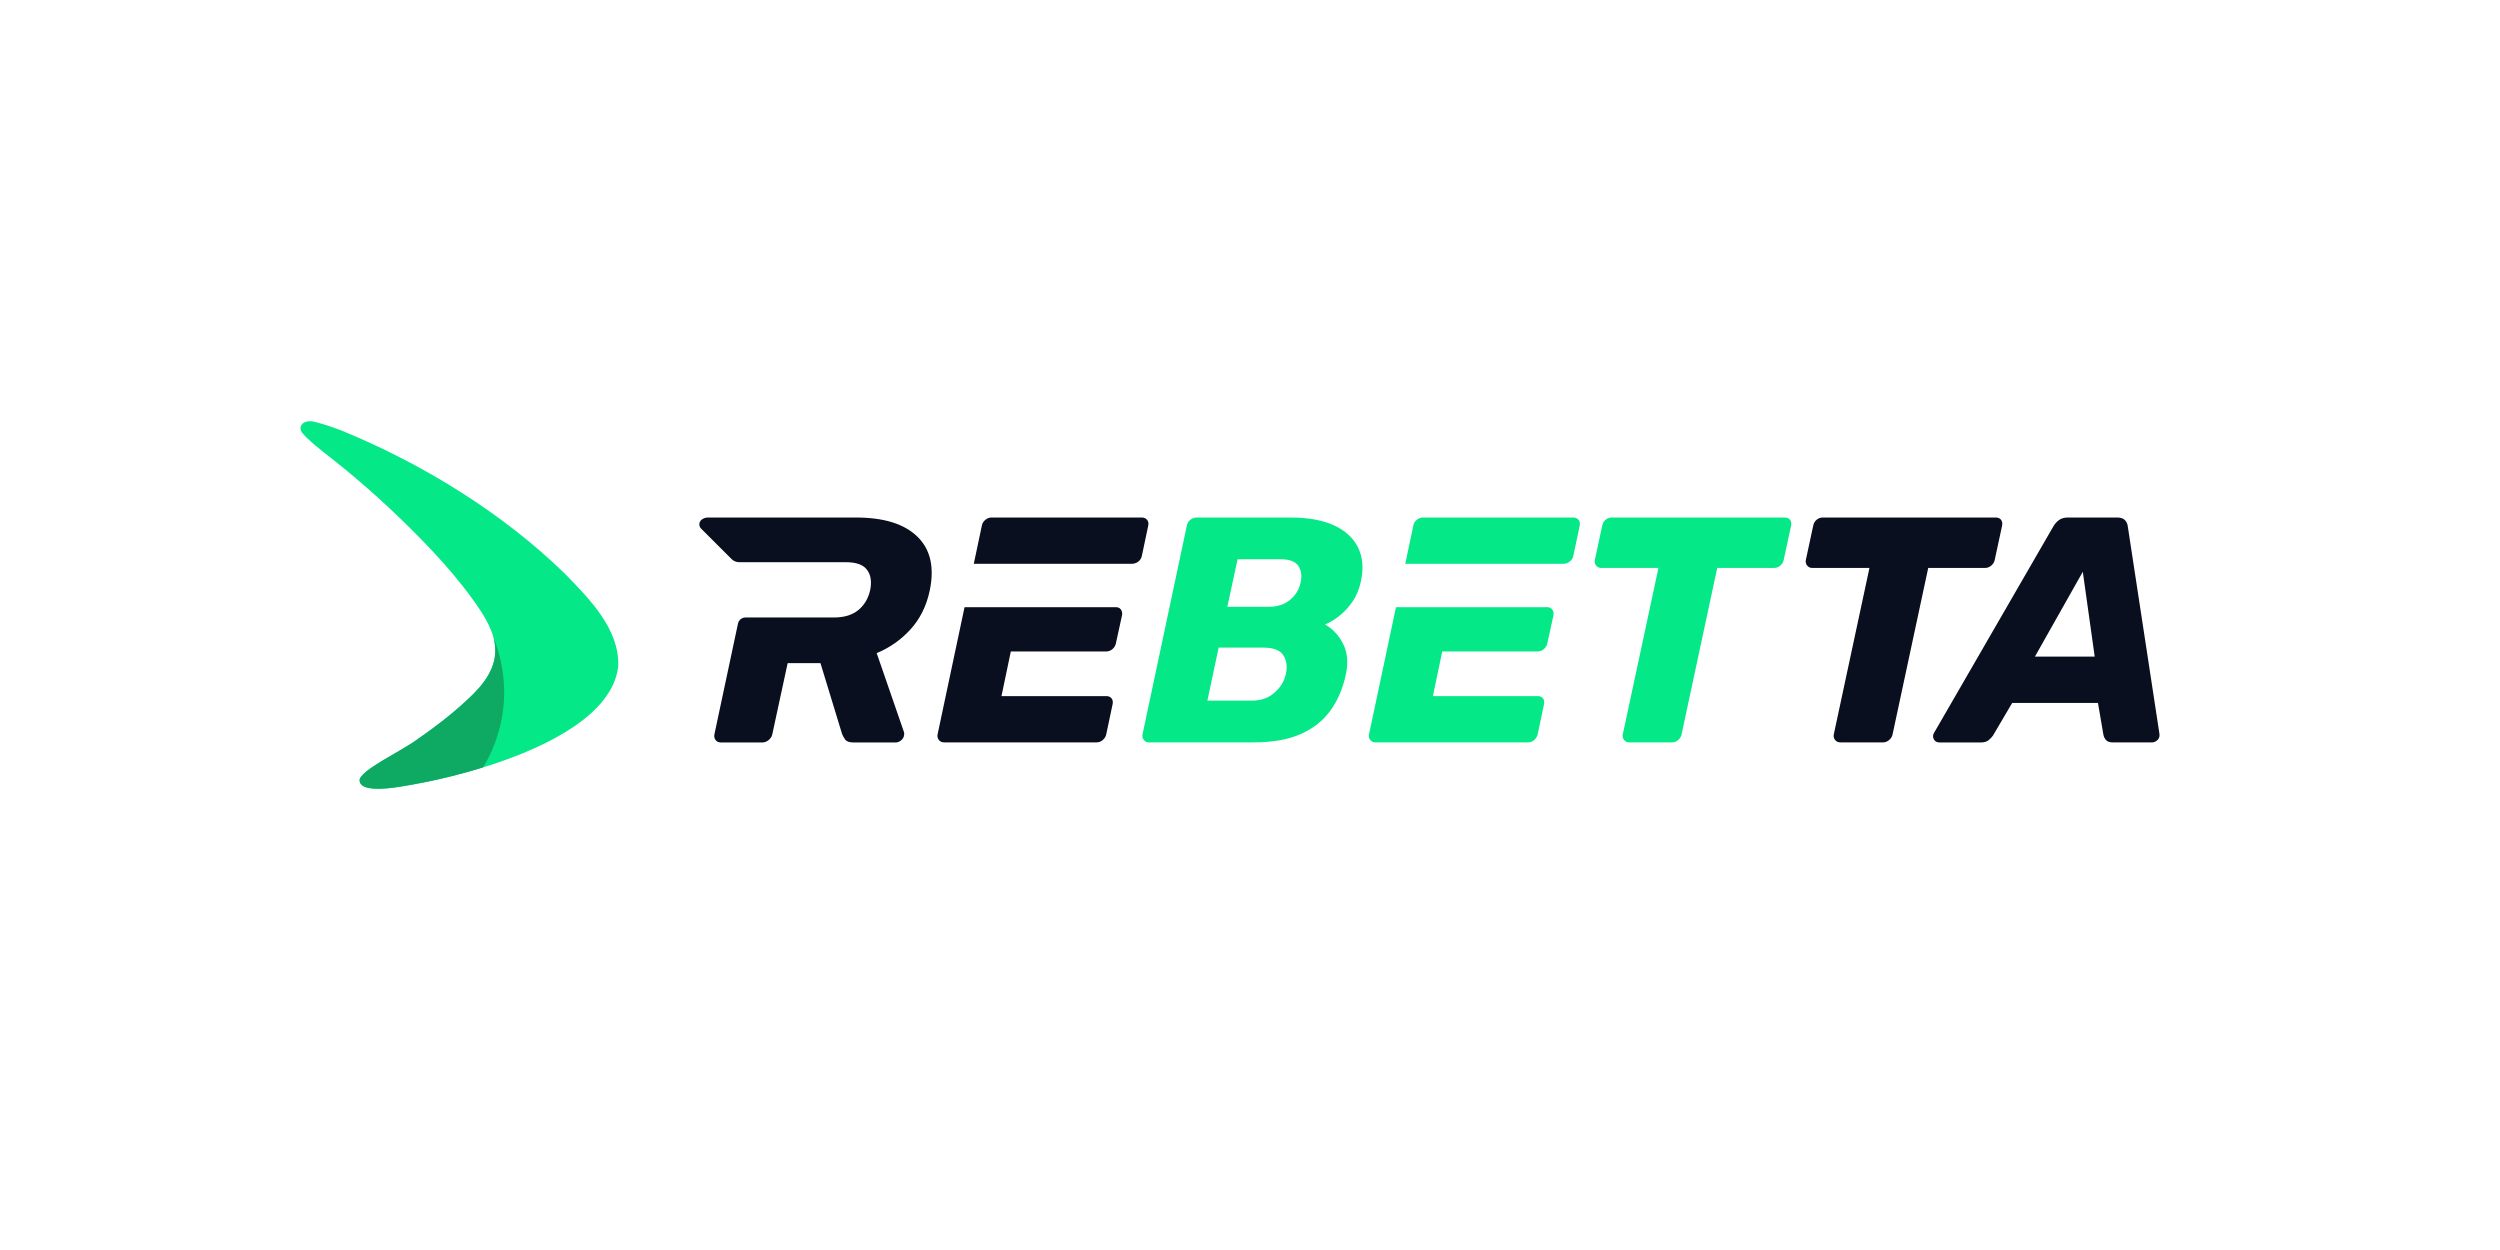
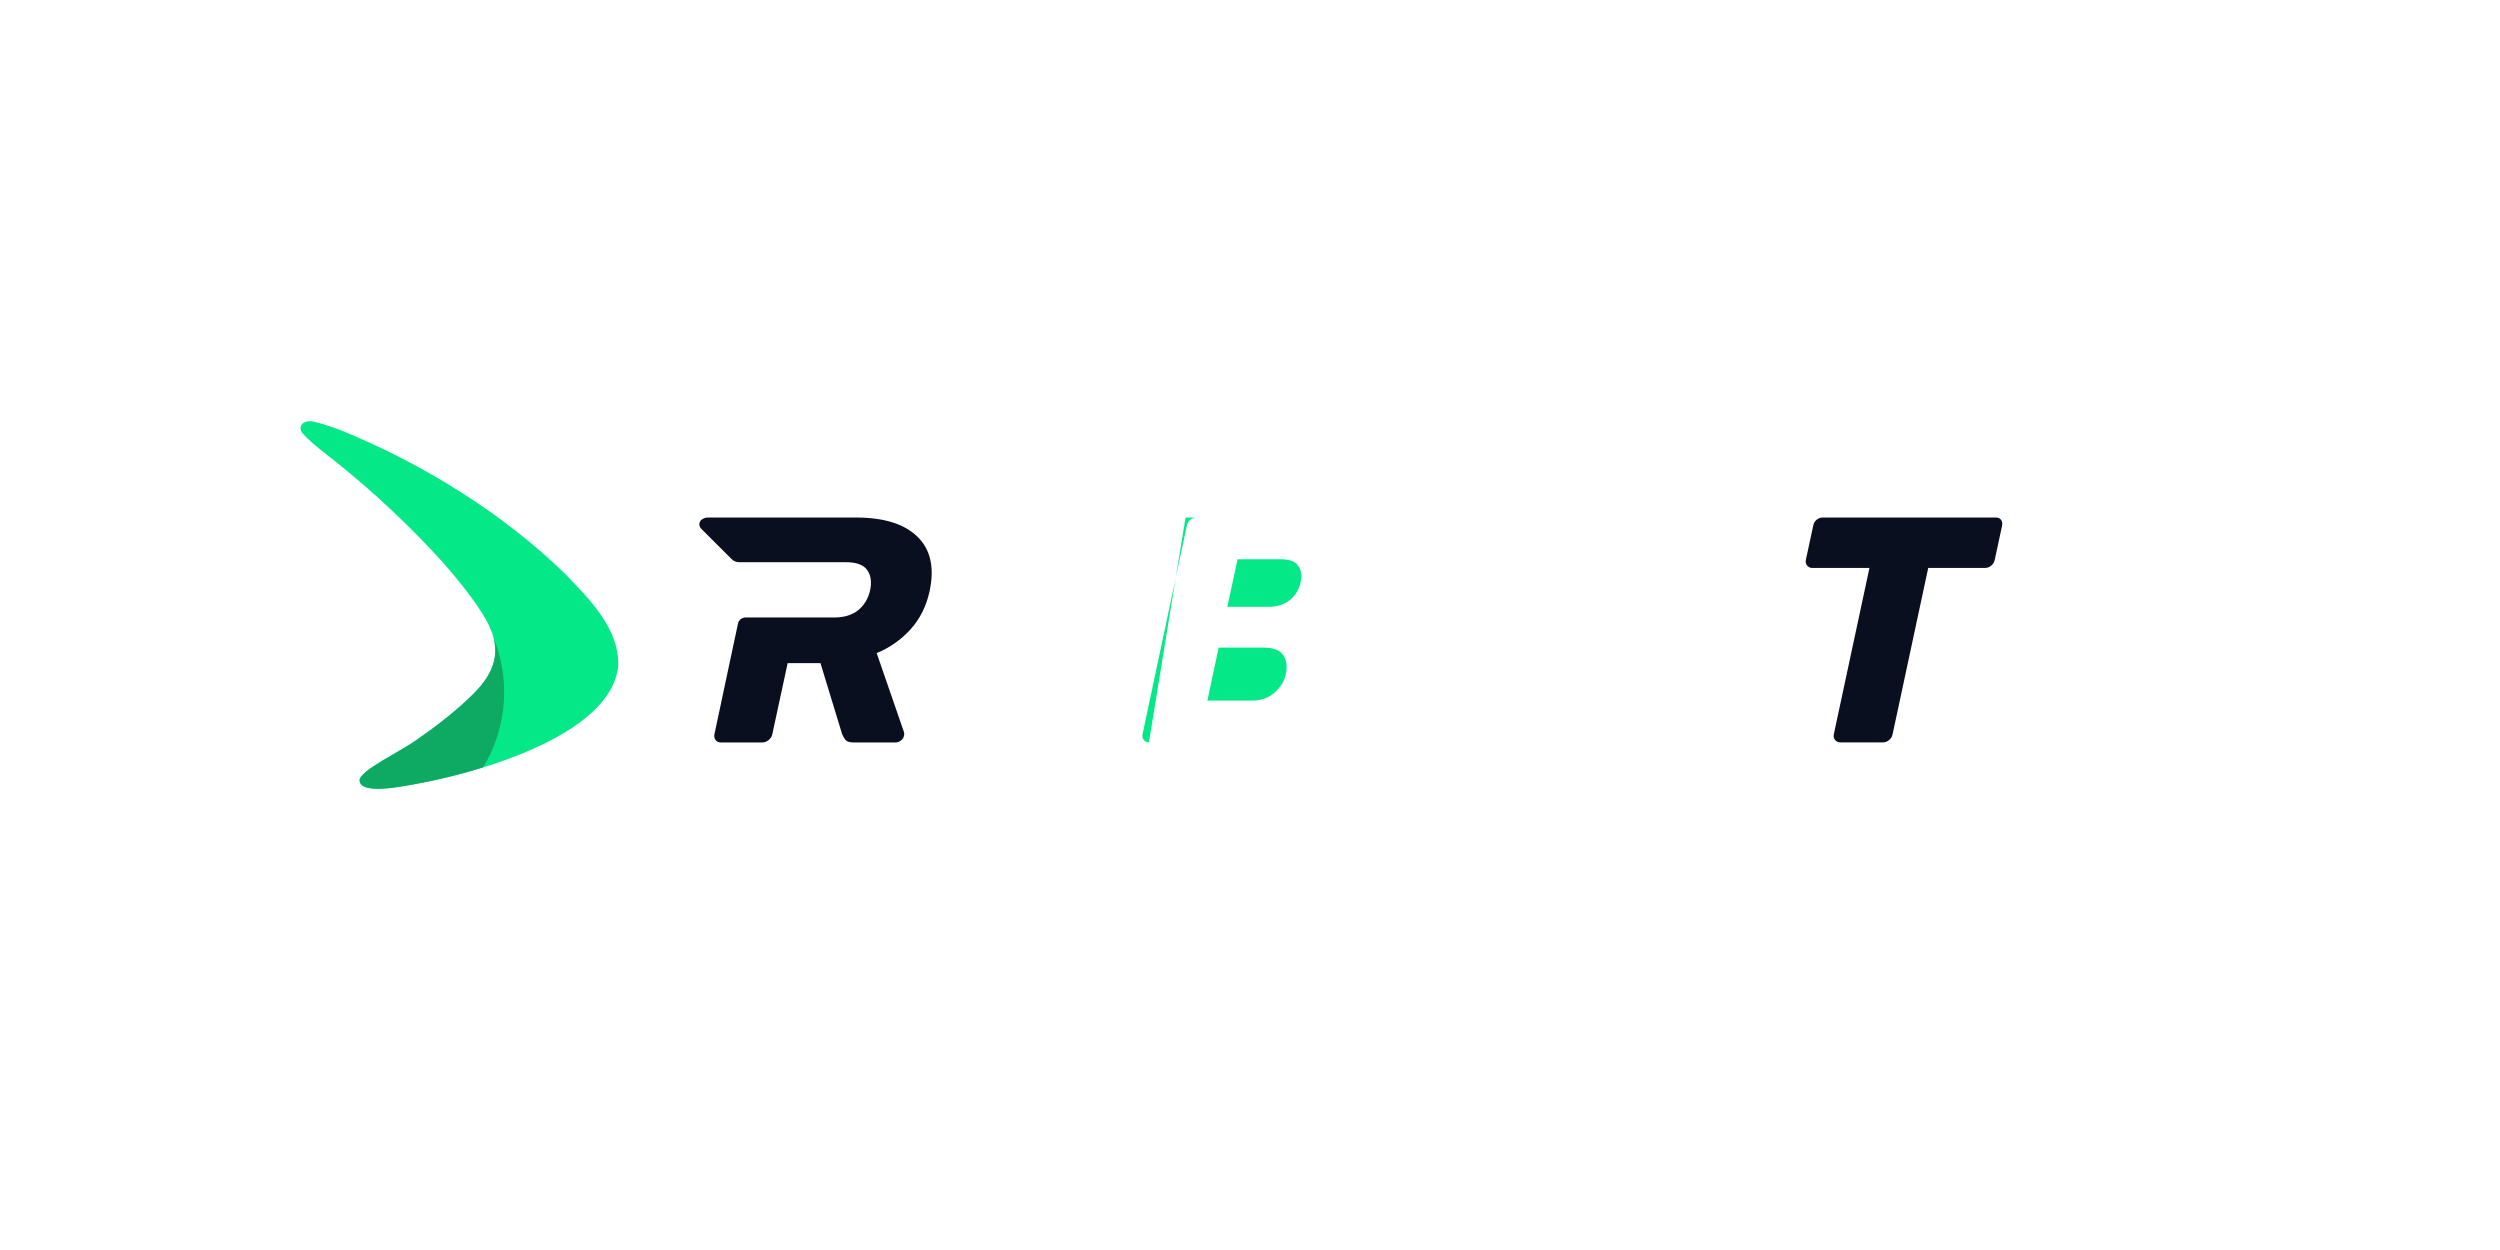
<svg xmlns="http://www.w3.org/2000/svg" id="Layer_1" data-name="Layer 1" viewBox="0 0 1000 500">
  <defs>
    <style>
      .cls-1 {
        fill: #0a0f1f;
      }

      .cls-2 {
        fill: #0eaa63;
      }

      .cls-3 {
        fill: #05e887;
      }
    </style>
  </defs>
  <g>
    <path class="cls-1" d="M366.95,214.66c-5.21-5.1-13.4-7.65-24.54-7.65h-59.26c-.93,0-1.8.29-2.55.9,0,0-.02.01-.02.02-1.08.89-1.12,2.54-.13,3.53l12.2,12.18c.8.79,1.88,1.24,3,1.24h42.67c4.17,0,7.04,1.01,8.52,3.09,1.51,2.05,1.9,4.74,1.22,8.09-.75,3.34-2.34,6-4.74,7.98-2.41,1.94-5.61,2.95-9.63,2.95h-35.48c-1.46,0-2.72,1.02-3.02,2.45l-9.43,44.31c-.18.86,0,1.62.47,2.26.47.65,1.19.97,2.12.97h16.57c.93,0,1.8-.32,2.55-.97.79-.65,1.26-1.4,1.44-2.26l6.15-28.5h13.12l8.62,28.25c.25.68.65,1.44,1.22,2.26.54.79,1.65,1.22,3.27,1.22h17.07c.68,0,1.37-.29,2.08-.83.68-.57,1.04-1.19,1.15-1.87.07-.36.11-.61.11-.79s-.04-.4-.11-.65l-10.92-31.59c5.21-2.16,9.74-5.32,13.55-9.52,3.81-4.2,6.36-9.34,7.65-15.42,1.98-9.34.32-16.53-4.89-21.63Z" />
-     <path class="cls-1" d="M458.8,207.9c-.5-.61-1.26-.9-2.19-.9h-59.98c-.86,0-1.69.29-2.44.9-.79.61-1.26,1.37-1.44,2.3l-3.23,15.31h63.25c.93,0,1.8-.29,2.59-.9.75-.61,1.22-1.37,1.4-2.34l2.55-12.08c.18-.93,0-1.69-.5-2.3ZM446.23,242.87h-60.41l-10.78,50.85c-.18.86,0,1.62.5,2.26.5.65,1.22.97,2.05.97h61.06c.93,0,1.76-.32,2.48-.97.75-.65,1.19-1.4,1.37-2.26l2.55-12.08c.18-.93.04-1.69-.43-2.3-.47-.61-1.19-.9-2.12-.9h-41.91l3.74-17.86h38.17c.93,0,1.76-.32,2.52-.97.72-.65,1.15-1.4,1.33-2.23l2.44-11.18c.18-.97.04-1.76-.43-2.41-.47-.65-1.19-.93-2.12-.93Z" />
-     <path class="cls-3" d="M459.57,296.96c-.86,0-1.54-.32-2.05-.97-.51-.64-.69-1.39-.51-2.25l17.73-83.52c.17-.94.64-1.71,1.41-2.31.77-.6,1.58-.9,2.44-.9h37.65c6.94,0,12.68,1.02,17.22,3.08,4.54,2.06,7.78,4.99,9.7,8.8,1.93,3.82,2.33,8.33,1.22,13.56-.69,3.26-1.86,6.06-3.53,8.42-1.67,2.36-3.47,4.26-5.4,5.72-1.93,1.46-3.75,2.53-5.46,3.21,3,1.63,5.4,4.18,7.2,7.64,1.8,3.47,2.18,7.56,1.16,12.27-1.2,5.65-3.28,10.52-6.23,14.58-2.96,4.07-6.94,7.2-11.95,9.38-5.01,2.19-11.2,3.28-18.57,3.28h-42.02ZM482.96,280.25h17.86c3.6,0,6.59-1.07,9-3.21,2.4-2.14,3.9-4.58,4.5-7.32.68-3,.36-5.53-.97-7.58-1.33-2.06-3.96-3.09-7.9-3.09h-17.99l-4.5,21.2ZM490.93,242.73h16.45c3.51,0,6.38-.92,8.61-2.76,2.23-1.84,3.64-4.13,4.24-6.88.6-2.74.3-4.99-.9-6.75-1.2-1.75-3.56-2.64-7.07-2.64h-17.22l-4.11,19.02Z" />
-     <path class="cls-3" d="M631.39,207.9c-.5-.61-1.26-.9-2.19-.9h-60.02c-.86,0-1.65.29-2.44.9-.75.61-1.22,1.37-1.4,2.3l-3.23,15.31h63.25c.93,0,1.8-.29,2.55-.9.79-.61,1.26-1.37,1.44-2.34l2.55-12.08c.18-.93,0-1.69-.5-2.3ZM618.77,242.87h-60.38l-10.78,50.85c-.18.86,0,1.62.5,2.26.5.65,1.19.97,2.05.97h61.06c.93,0,1.76-.32,2.48-.97s1.19-1.4,1.37-2.26l2.55-12.08c.18-.93.04-1.69-.43-2.3-.47-.61-1.19-.9-2.12-.9h-41.91l3.74-17.86h38.17c.93,0,1.76-.32,2.48-.97.75-.65,1.19-1.4,1.37-2.23l2.44-11.18c.18-.97.04-1.76-.47-2.41-.47-.65-1.15-.93-2.12-.93Z" />
-     <path class="cls-3" d="M651.81,296.96c-.94,0-1.67-.32-2.18-.97-.51-.64-.69-1.39-.51-2.25l14.26-66.56h-22.87c-.86,0-1.54-.32-2.06-.97-.51-.64-.69-1.39-.51-2.25l2.96-13.75c.17-.94.62-1.71,1.35-2.31.73-.6,1.56-.9,2.5-.9h69.13c.94,0,1.65.3,2.12.9s.62,1.37.45,2.31l-2.96,13.75c-.17.86-.62,1.61-1.35,2.25-.73.64-1.57.97-2.51.97h-22.74l-14.26,66.56c-.17.86-.62,1.61-1.35,2.25-.73.64-1.57.97-2.51.97h-16.96Z" />
+     <path class="cls-3" d="M459.57,296.96c-.86,0-1.54-.32-2.05-.97-.51-.64-.69-1.39-.51-2.25l17.73-83.52c.17-.94.64-1.71,1.41-2.31.77-.6,1.58-.9,2.44-.9h37.65h-42.02ZM482.96,280.25h17.86c3.6,0,6.59-1.07,9-3.21,2.4-2.14,3.9-4.58,4.5-7.32.68-3,.36-5.53-.97-7.58-1.33-2.06-3.96-3.09-7.9-3.09h-17.99l-4.5,21.2ZM490.93,242.73h16.45c3.51,0,6.38-.92,8.61-2.76,2.23-1.84,3.64-4.13,4.24-6.88.6-2.74.3-4.99-.9-6.75-1.2-1.75-3.56-2.64-7.07-2.64h-17.22l-4.11,19.02Z" />
    <path class="cls-1" d="M736.21,296.96c-.94,0-1.67-.32-2.18-.97-.51-.64-.69-1.39-.51-2.25l14.26-66.56h-22.87c-.86,0-1.54-.32-2.06-.97-.51-.64-.69-1.39-.51-2.25l2.96-13.75c.17-.94.62-1.71,1.35-2.31.73-.6,1.56-.9,2.5-.9h69.13c.94,0,1.65.3,2.12.9.47.6.62,1.37.45,2.31l-2.96,13.75c-.17.86-.62,1.61-1.35,2.25-.73.64-1.57.97-2.51.97h-22.74l-14.26,66.56c-.17.86-.62,1.61-1.35,2.25-.73.64-1.57.97-2.51.97h-16.96Z" />
-     <path class="cls-1" d="M775.69,296.96c-1.03,0-1.75-.43-2.18-1.28-.43-.86-.39-1.71.13-2.57l47.67-82.5c.51-.94,1.24-1.78,2.18-2.51.94-.73,2.14-1.09,3.6-1.09h19.79c1.46,0,2.51.37,3.15,1.09.64.73,1.01,1.56,1.09,2.51l12.59,82.5c.26,1.2.04,2.14-.64,2.83-.69.68-1.46,1.03-2.31,1.03h-15.55c-1.28,0-2.21-.3-2.76-.9-.56-.6-.92-1.33-1.09-2.18l-2.18-12.72h-34.31l-7.71,13.11c-.43.6-1.01,1.2-1.74,1.8-.73.6-1.73.9-3.02.9h-16.7ZM813.98,262.64h23.9l-4.76-33.93-19.15,33.93Z" />
  </g>
  <g>
    <path class="cls-3" d="M247.27,266.49v.25c-2.36,18.96-27.89,31.73-51.02,39.27-1.06.34-2.09.68-3.12.97l-.02.02c-8.99,2.79-17.42,4.78-23.76,6.01-3.98.59-25,5.76-25.52-.76-.32-3.95,17.19-11.98,23.28-16.64,7.88-5.42,15.57-11.44,22.28-18.07,6.36-6.37,10.08-13.31,8.27-21.46-.07-.37-.17-.73-.27-1.1-.91-3.39-2.63-6.67-4.57-9.77-.68-1.09-1.42-2.21-2.21-3.33-.36-.51-.72-1.03-1.07-1.49-.28-.4-.53-.77-.81-1.12-4.71-6.52-9.98-12.67-15.49-18.57-11.17-11.89-23.03-22.99-35.67-33.37-2.75-2.25-5.53-4.45-8.35-6.63-2.12-1.68-4.26-3.44-6.32-5.41-.52-.5-.98-.95-1.38-1.44-.04-.02-.09-.07-.11-.1-.22-.24-.41-.47-.6-.7-.02,0-.02-.02-.02-.05-.55-.77-.74-1.64-.48-2.42.51-1.72,2.85-2.5,5.35-1.89,4.37,1.03,9.46,2.93,11.51,3.76,32.26,13.27,64.08,32.94,88.81,57.05,9.74,10.04,21.88,22.08,21.31,36.99Z" />
    <path class="cls-2" d="M193.14,306.97l-.02.02c-8.99,2.79-17.42,4.78-23.76,6.01-3.98.59-25,5.76-25.52-.76-.32-3.95,17.19-11.98,23.28-16.64,7.88-5.42,15.57-11.44,22.28-18.07,6.36-6.37,10.08-13.31,8.27-21.46-.07-.37-.17-.73-.27-1.1,11.42,28.86-3.6,51.03-4.25,51.99Z" />
  </g>
</svg>